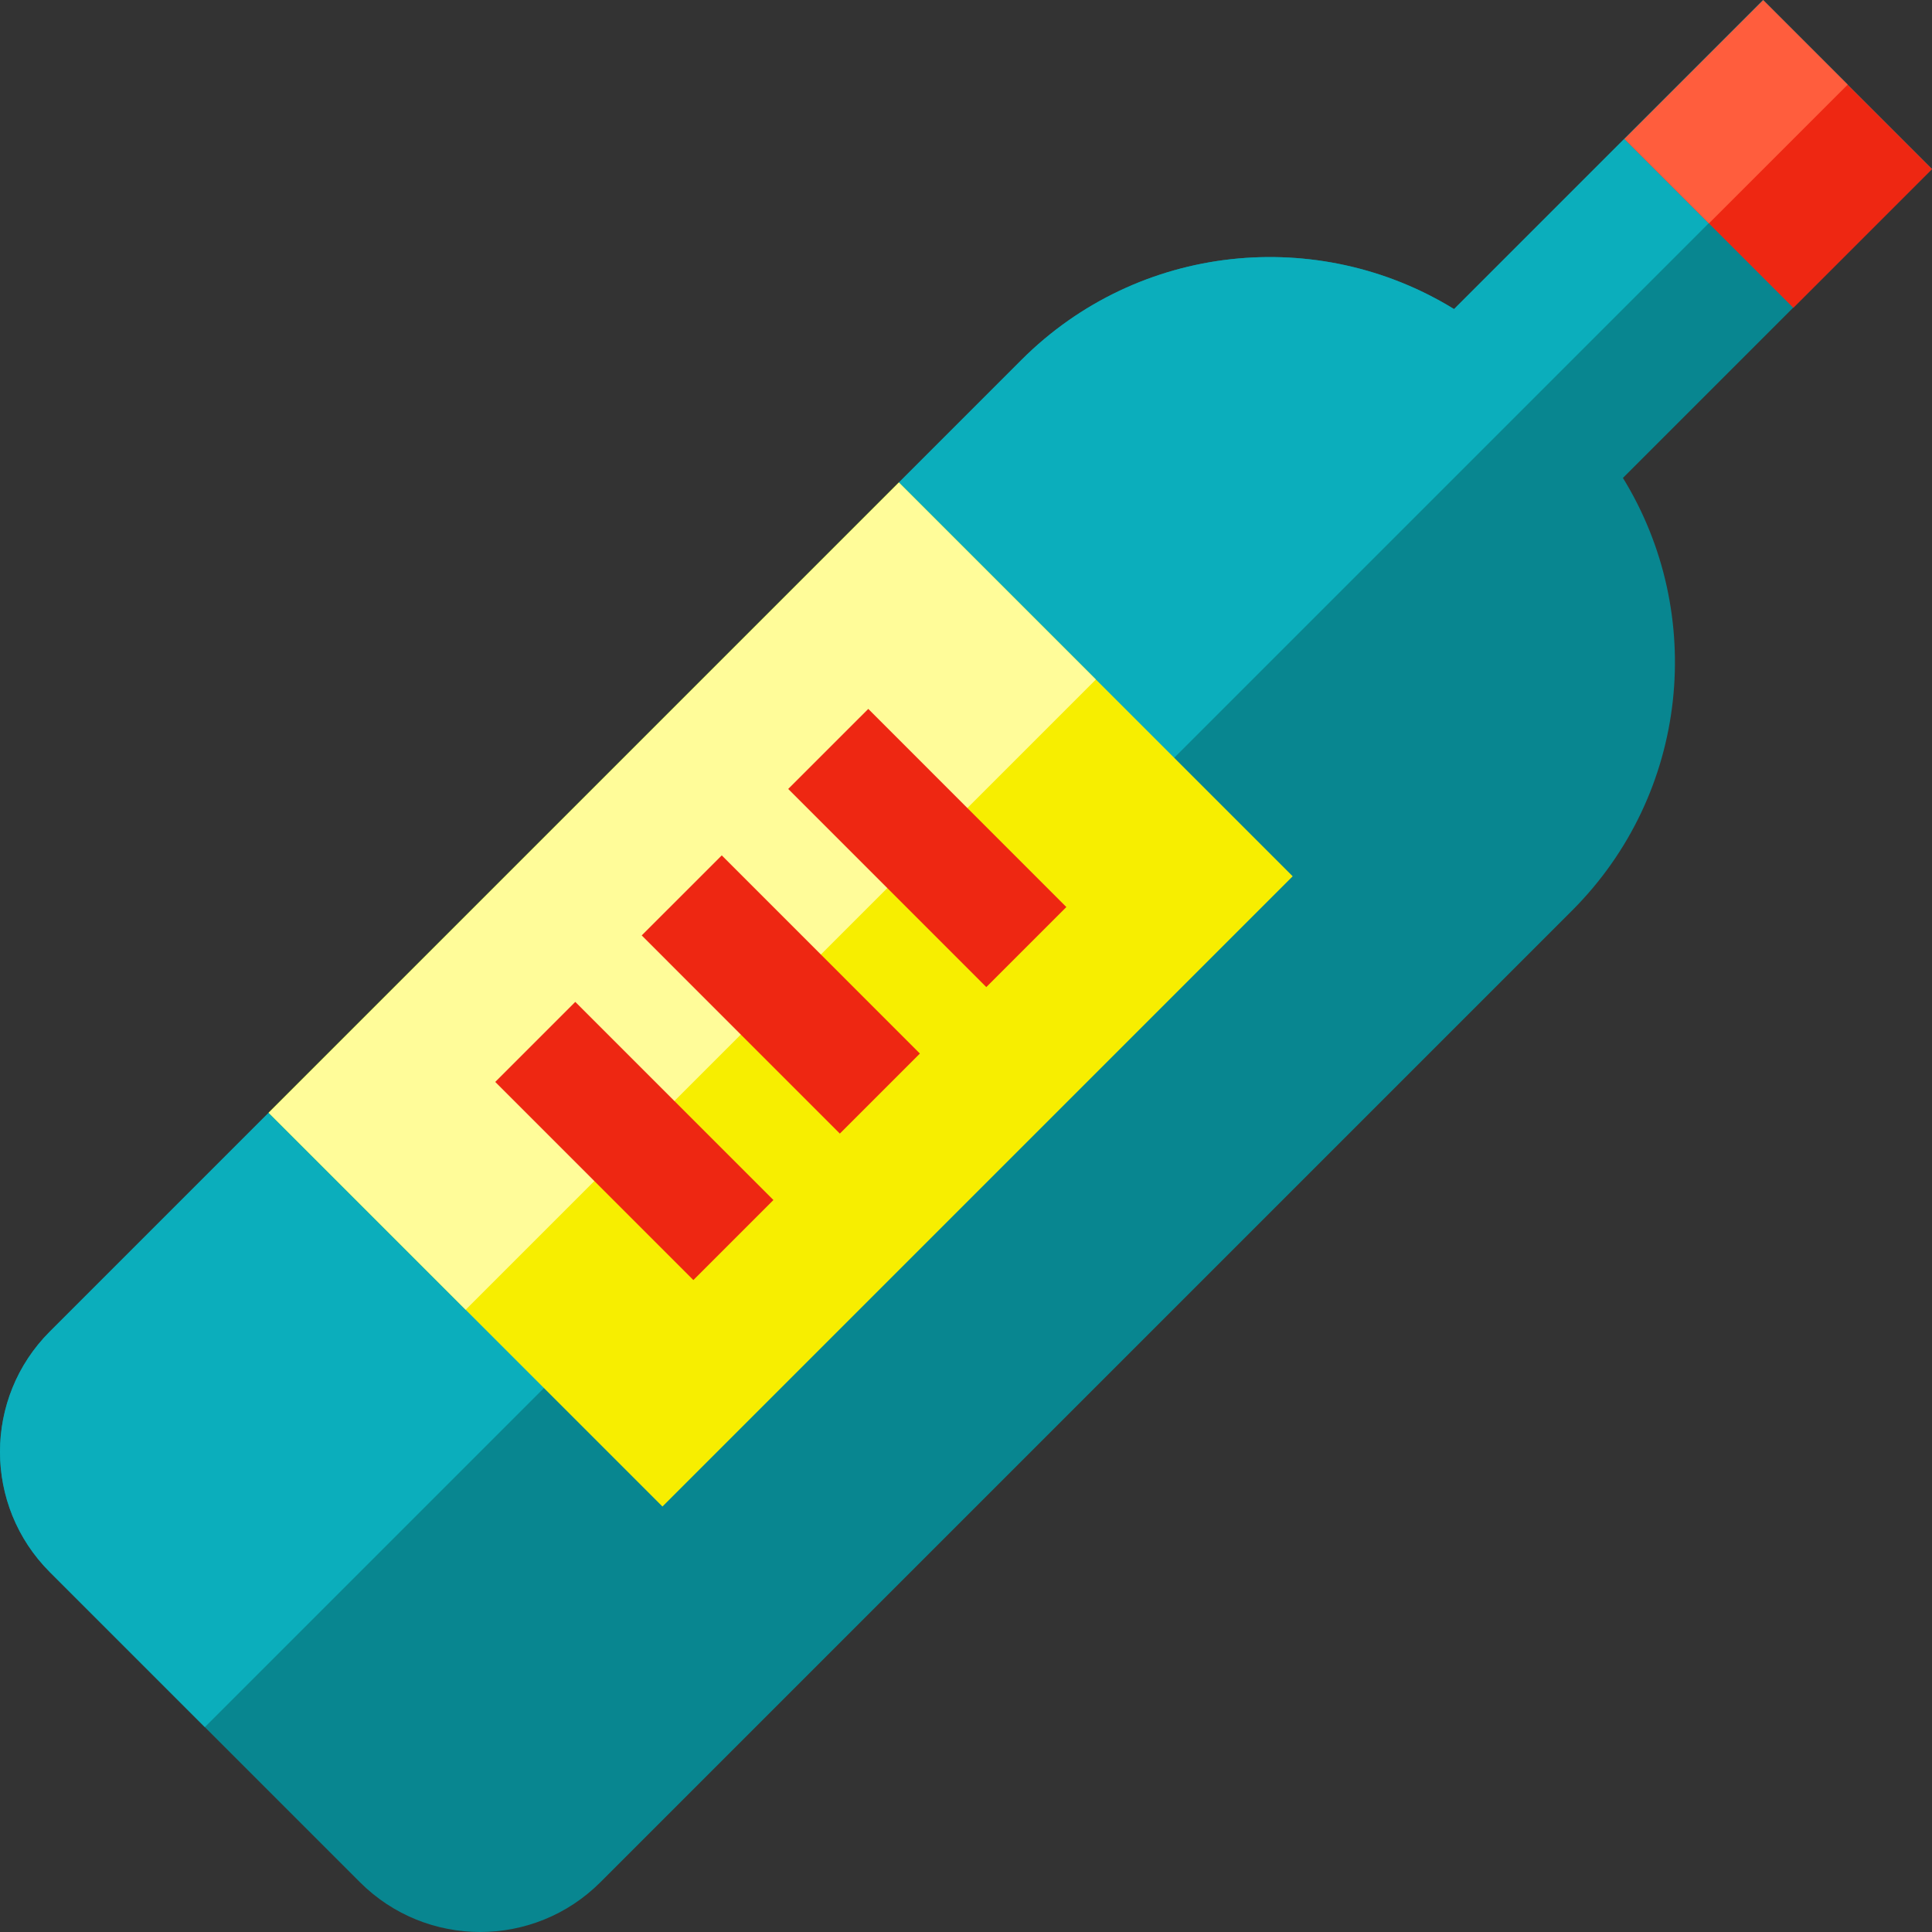
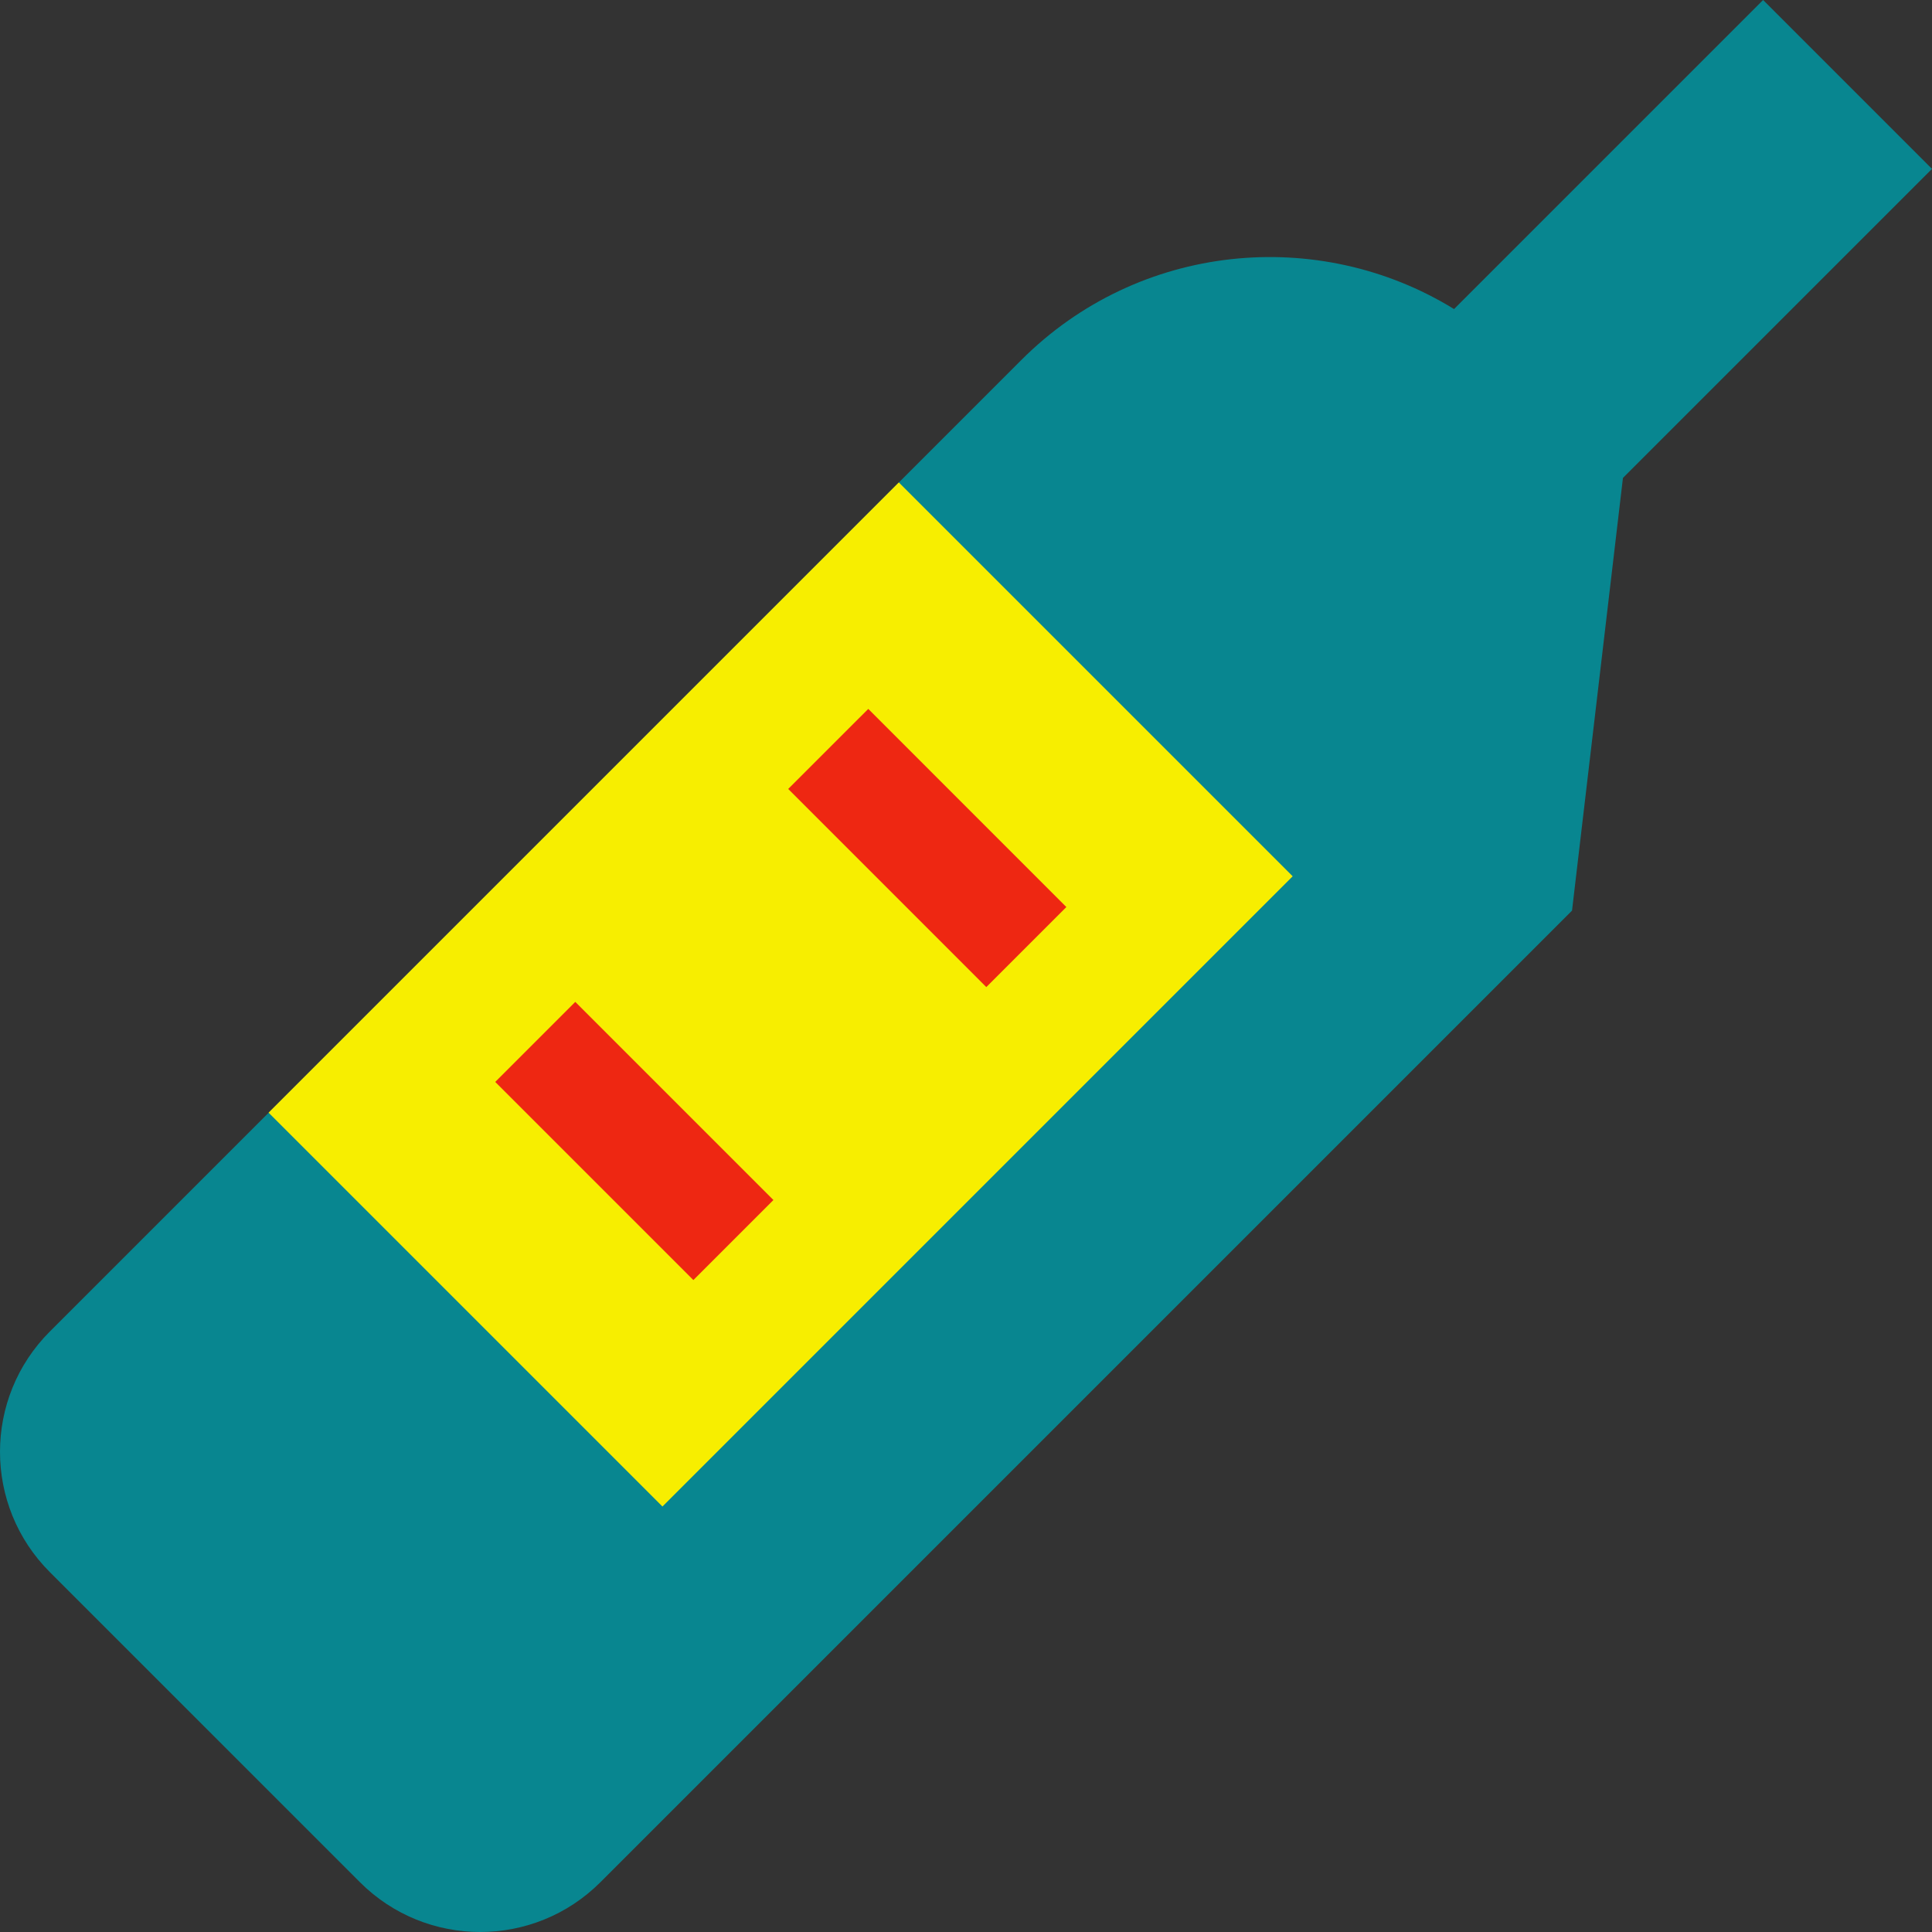
<svg xmlns="http://www.w3.org/2000/svg" version="1.1" id="Layer_1" viewBox="0 0 512.001 512.001" xml:space="preserve">
  <rect x="0" y="0" width="512.001" height="512.001" fill="#333333" stroke="none" />
-   <path style="fill:#088690;" d="M430.096,126.661l81.904-81.904L467.242,0.001L385.34,81.906  c-35.905-22.107-83.545-17.624-114.661,13.489L13.205,352.87c-17.606,17.606-17.606,46.151-0.002,63.754l82.173,82.172  c17.604,17.605,46.149,17.604,63.753-0.001l257.475-257.475C447.72,210.206,452.203,162.567,430.096,126.661z" />
-   <path style="fill:#0BAEBC;" d="M489.621,22.379l-22.38-22.378l-81.902,81.905c-35.905-22.107-83.545-17.624-114.66,13.489  L13.205,352.87c-17.606,17.606-17.606,46.151-0.002,63.755l41.086,41.086L489.621,22.379z" />
+   <path style="fill:#088690;" d="M430.096,126.661l81.904-81.904L467.242,0.001L385.34,81.906  c-35.905-22.107-83.545-17.624-114.661,13.489L13.205,352.87c-17.606,17.606-17.606,46.151-0.002,63.754l82.173,82.172  c17.604,17.605,46.149,17.604,63.753-0.001l257.475-257.475z" />
  <rect x="88.811" y="189.734" transform="matrix(0.707 -0.707 0.707 0.707 -125.752 223.513)" style="fill:#F7EE00;" width="236.235" height="147.636" />
-   <rect x="143.918" y="119.33" transform="matrix(-0.707 -0.707 0.707 -0.707 140.786 533.211)" style="fill:#FFFC99;" width="73.813" height="236.235" />
  <g>
    <line style="fill:none;stroke:#EE2712;stroke-width:30;stroke-miterlimit:10;" x1="219.494" y1="198.475" x2="271.99" y2="250.982" />
-     <line style="fill:none;stroke:#EE2712;stroke-width:30;stroke-miterlimit:10;" x1="180.667" y1="237.291" x2="233.174" y2="289.808" />
    <line style="fill:none;stroke:#EE2712;stroke-width:30;stroke-miterlimit:10;" x1="141.851" y1="276.118" x2="194.358" y2="328.624" />
  </g>
-   <rect x="439.575" y="14.768" transform="matrix(-0.707 -0.707 0.707 -0.707 775.597 402.801)" style="fill:#EE2712;" width="63.292" height="52.002" />
-   <rect x="444.209" y="3.576" transform="matrix(-0.707 -0.707 0.707 -0.707 764.413 375.783)" style="fill:#FF5D3D;" width="31.648" height="52.002" />
</svg>